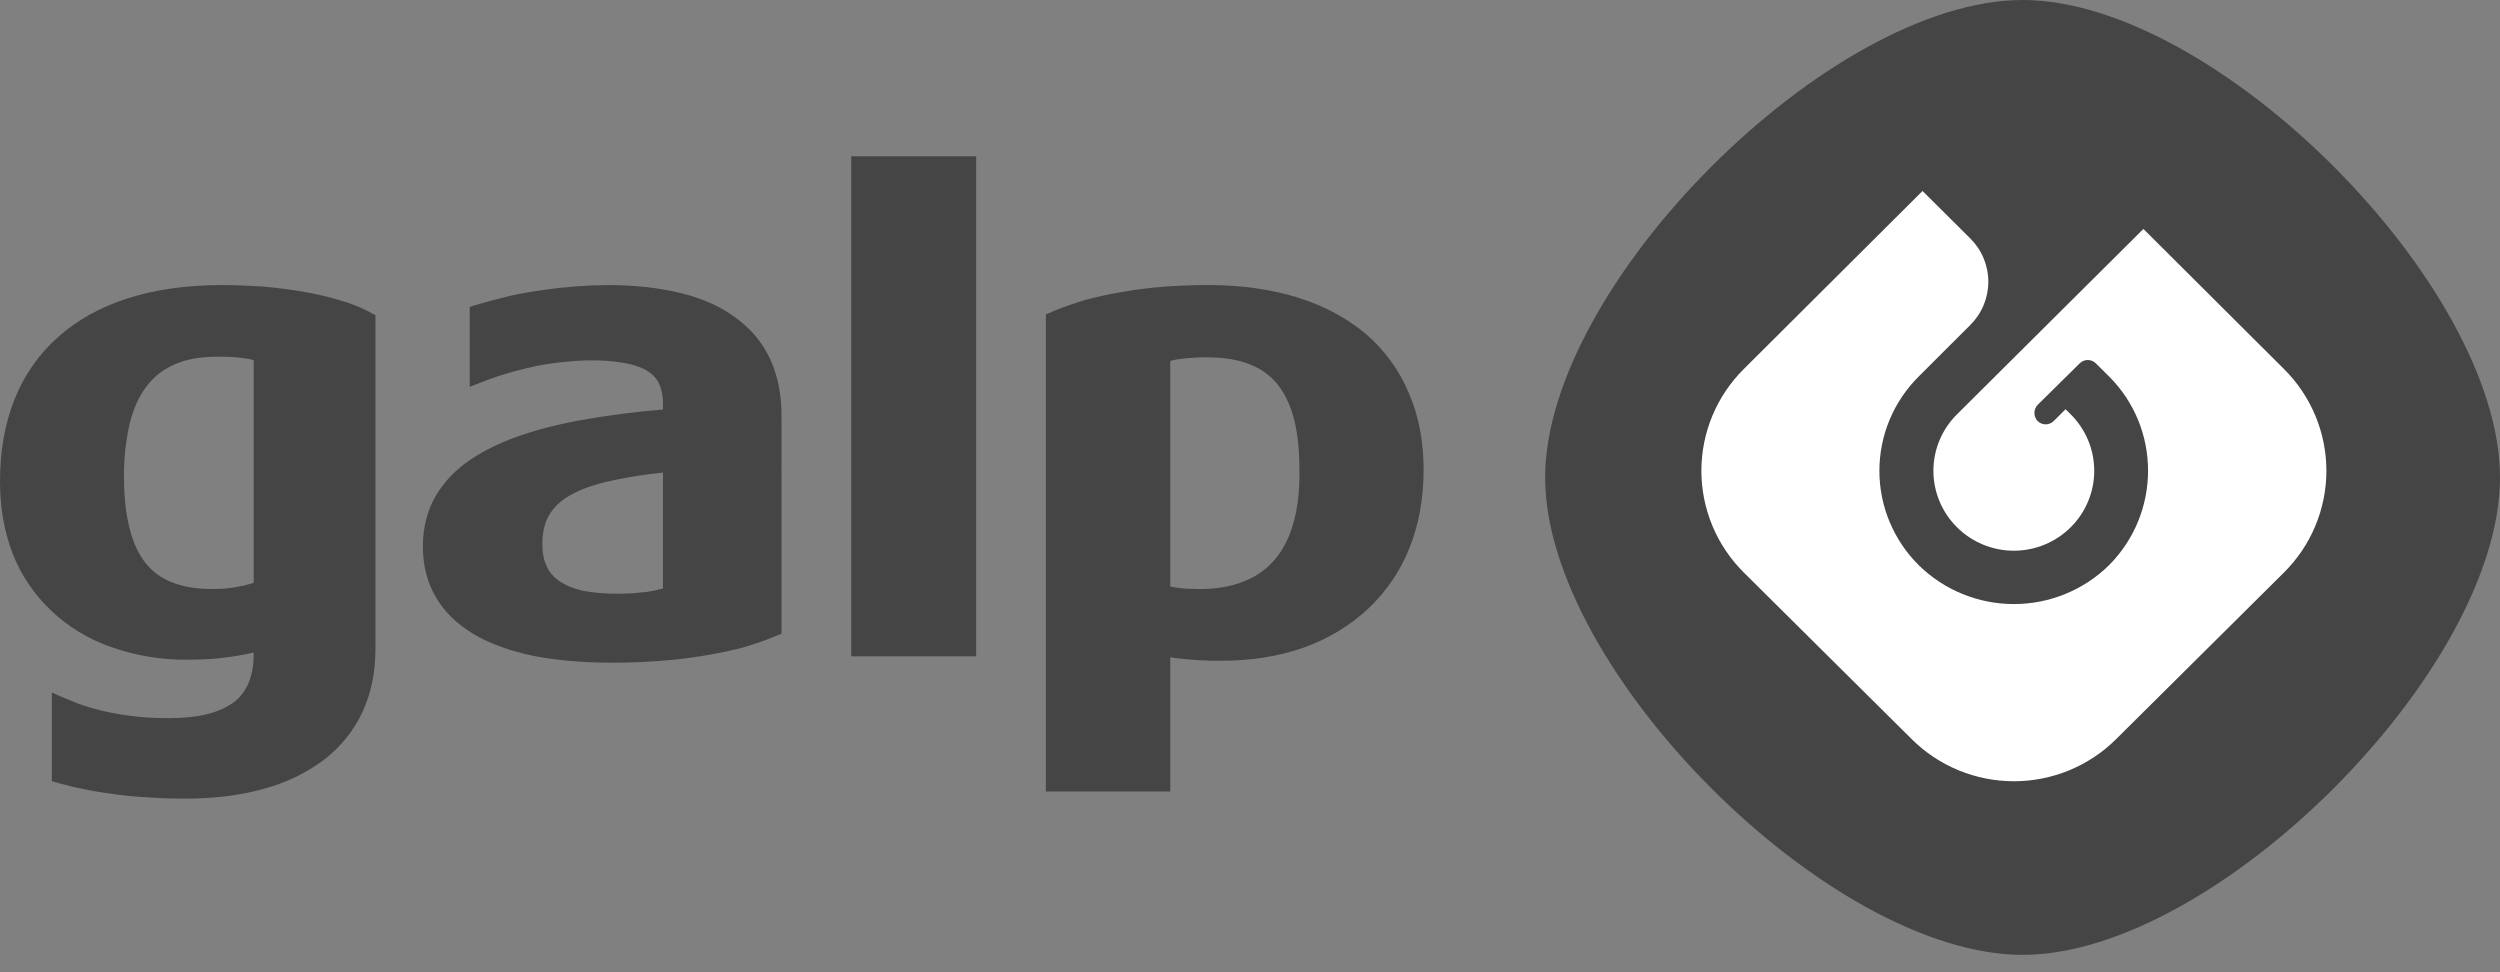
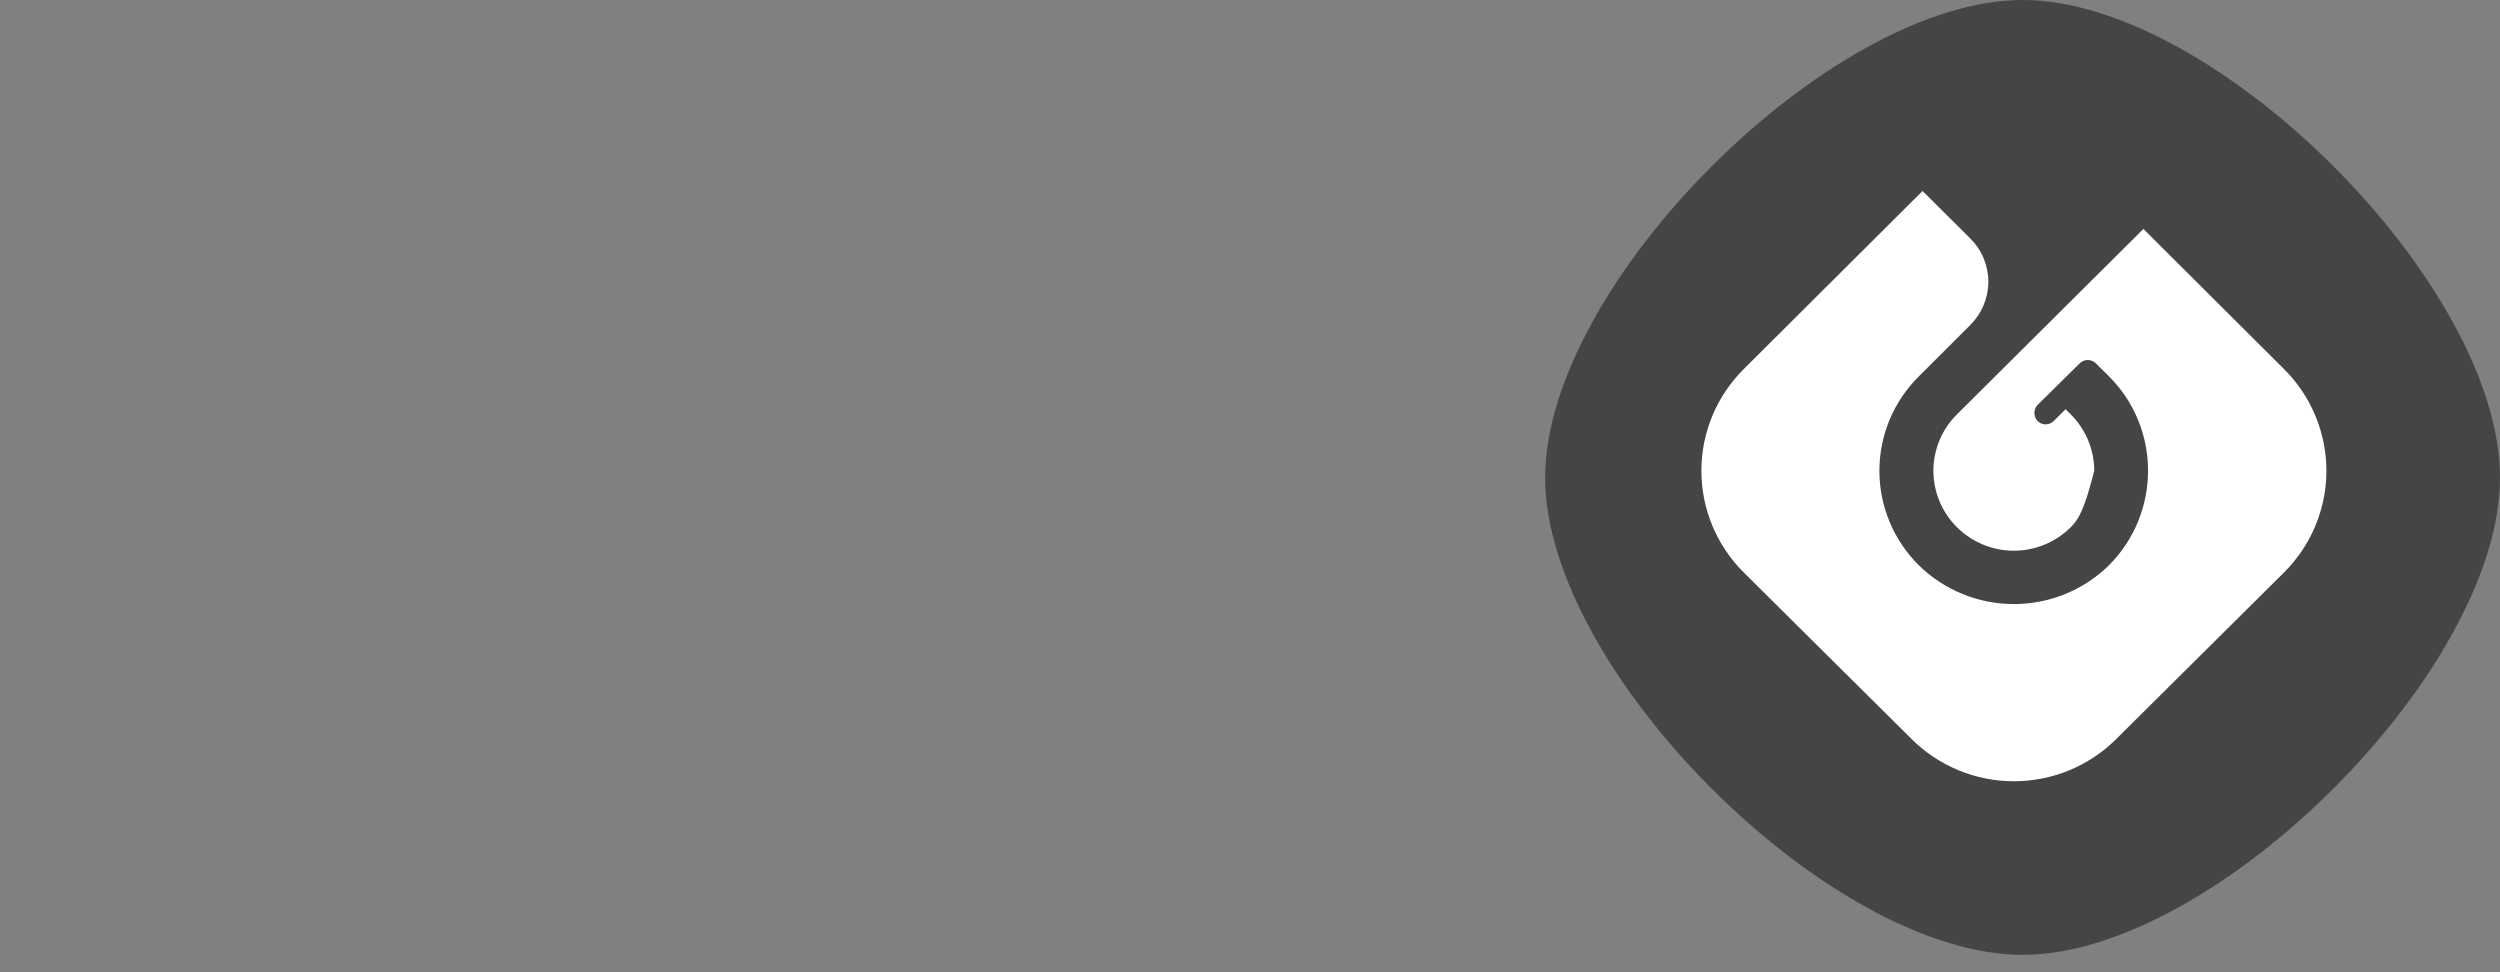
<svg xmlns="http://www.w3.org/2000/svg" width="144" height="56" viewBox="0 0 144 56" fill="none">
  <rect x="0" y="0" width="144" height="56" fill="#808080" stroke="none" />
-   <path fill-rule="evenodd" clip-rule="evenodd" d="M49.031 9H56.228V37.806H49.031V9ZM74.85 27.218C74.85 26.112 74.769 25.137 74.573 24.282C74.372 23.464 74.067 22.771 73.638 22.204C73.231 21.674 72.677 21.26 72.037 21.007C71.352 20.721 70.509 20.581 69.51 20.581C69.219 20.581 68.956 20.581 68.69 20.612C68.441 20.628 68.206 20.641 67.99 20.675C67.826 20.691 67.676 20.723 67.543 20.757C67.49 20.776 67.44 20.776 67.408 20.788V33.785H67.442C67.56 33.823 67.691 33.839 67.826 33.854H67.806C67.99 33.886 68.191 33.9 68.408 33.913C68.625 33.913 68.858 33.93 69.093 33.93C70.06 33.93 70.892 33.785 71.608 33.505C72.308 33.238 72.909 32.83 73.374 32.292C73.859 31.742 74.24 31.034 74.473 30.216C74.739 29.348 74.85 28.353 74.85 27.218ZM82 27.073C82 28.714 81.721 30.229 81.189 31.551C80.674 32.866 79.865 34.06 78.818 35.051C77.751 36.046 76.475 36.815 75.072 37.309C73.658 37.807 72.057 38.061 70.325 38.061C69.936 38.061 69.575 38.061 69.206 38.034C68.845 38.014 68.484 37.987 68.125 37.952C67.907 37.931 67.689 37.904 67.473 37.869C67.457 37.869 67.425 37.853 67.408 37.853V45.594H60.242V18.105L60.492 18.012L60.724 17.9C61.278 17.683 61.888 17.458 62.605 17.252C63.26 17.082 63.96 16.924 64.743 16.799C65.471 16.67 66.238 16.577 67.074 16.511C67.861 16.453 68.704 16.419 69.638 16.419C71.519 16.419 73.236 16.67 74.739 17.133C76.289 17.622 77.604 18.33 78.681 19.241C79.769 20.183 80.615 21.348 81.152 22.648C81.721 23.953 82 25.439 82 27.073ZM14.613 33.566V20.756C14.562 20.74 14.528 20.721 14.477 20.705C14.347 20.674 14.176 20.658 14.008 20.628C13.812 20.597 13.579 20.581 13.311 20.562C13.059 20.546 12.779 20.546 12.51 20.546C11.546 20.546 10.729 20.689 10.059 20.991C9.396 21.275 8.859 21.701 8.443 22.252C7.994 22.834 7.675 23.562 7.462 24.425C7.237 25.435 7.13 26.465 7.143 27.496C7.143 28.619 7.249 29.596 7.462 30.428C7.663 31.232 7.963 31.894 8.375 32.418C8.779 32.922 9.278 33.299 9.891 33.535C10.541 33.801 11.309 33.927 12.227 33.927C12.527 33.927 12.794 33.909 13.027 33.897C13.295 33.867 13.543 33.836 13.775 33.782C13.976 33.754 14.158 33.708 14.347 33.647C14.445 33.631 14.528 33.598 14.613 33.566ZM21.627 37.353C21.627 38.725 21.375 39.934 20.893 40.977C20.399 42.056 19.639 43.008 18.677 43.752C17.645 44.526 16.461 45.098 15.194 45.435C13.86 45.814 12.325 46 10.681 46C9.996 46 9.343 45.984 8.729 45.942C8.097 45.91 7.464 45.86 6.864 45.783C6.247 45.696 5.663 45.623 5.114 45.511C4.566 45.407 4.045 45.289 3.545 45.154L3.264 45.072L2.985 44.993V39.886L3.545 40.137L4.117 40.373C4.449 40.516 4.85 40.656 5.282 40.784C5.715 40.903 6.18 41.02 6.679 41.102C7.161 41.191 7.663 41.26 8.18 41.304C8.681 41.349 9.18 41.366 9.712 41.366C10.576 41.366 11.326 41.287 11.946 41.133C12.575 40.974 13.079 40.735 13.478 40.441C13.858 40.153 14.128 39.777 14.311 39.352C14.51 38.876 14.61 38.339 14.61 37.743V37.584L14.39 37.635C14.138 37.693 13.858 37.741 13.561 37.79C13.123 37.852 12.693 37.918 12.226 37.951C11.773 37.982 11.291 37.999 10.759 37.999C9.27 38.01 7.791 37.762 6.396 37.266C5.091 36.814 3.907 36.094 2.931 35.157C1.959 34.232 1.209 33.119 0.733 31.894C0.251 30.65 0 29.267 0 27.724C0 24.256 1.114 21.364 3.38 19.384C5.513 17.491 8.664 16.419 12.796 16.419C13.661 16.419 14.477 16.469 15.242 16.511C16.047 16.593 16.811 16.686 17.528 16.813C18.276 16.942 18.959 17.115 19.558 17.29C20.21 17.476 20.759 17.693 21.211 17.933L21.41 18.042L21.627 18.151V37.353ZM38.187 33.898V27.218C37.171 27.325 36.251 27.469 35.433 27.641C34.524 27.831 33.736 28.067 33.104 28.385C32.484 28.7 32.018 29.064 31.704 29.552C31.391 30.024 31.238 30.606 31.238 31.352C31.238 31.839 31.322 32.262 31.486 32.607C31.637 32.956 31.89 33.238 32.203 33.459C32.572 33.711 33.021 33.9 33.571 34.029C34.153 34.141 34.85 34.199 35.616 34.199C35.901 34.199 36.183 34.183 36.484 34.171C36.783 34.139 37.05 34.105 37.299 34.089C37.517 34.054 37.734 34.012 37.917 33.961C38.019 33.946 38.1 33.911 38.187 33.898ZM45.017 36.5L44.788 36.593L44.55 36.691C43.984 36.92 43.349 37.147 42.649 37.337C41.964 37.507 41.216 37.661 40.4 37.79C39.622 37.918 38.782 38.015 37.921 38.073C37.034 38.141 36.144 38.173 35.254 38.171C33.538 38.171 32.035 38.032 30.723 37.779C29.373 37.493 28.241 37.082 27.321 36.547C26.34 35.967 25.592 35.242 25.11 34.403C24.611 33.568 24.358 32.574 24.358 31.488C24.358 30.04 24.791 28.824 25.61 27.831C26.388 26.849 27.524 26.098 28.906 25.497C30.189 24.946 31.671 24.536 33.323 24.226C34.931 23.931 36.555 23.718 38.187 23.59V23.23C38.187 22.741 38.08 22.33 37.921 22.012C37.756 21.722 37.508 21.481 37.204 21.319V21.308C36.793 21.099 36.346 20.96 35.884 20.897C35.285 20.799 34.679 20.752 34.072 20.757C33.573 20.757 33.072 20.788 32.608 20.834C32.091 20.881 31.593 20.963 31.087 21.04C30.555 21.149 30.038 21.276 29.572 21.404C29.054 21.544 28.575 21.701 28.154 21.857L27.622 22.063L27.055 22.283V17.682L27.336 17.584L27.622 17.507C28.154 17.348 28.756 17.189 29.404 17.035C29.971 16.906 30.605 16.799 31.27 16.706C32.527 16.522 33.796 16.426 35.068 16.42C36.567 16.42 37.984 16.579 39.267 16.894C40.451 17.191 41.517 17.653 42.397 18.316C43.231 18.928 43.916 19.711 44.364 20.691C44.786 21.607 45.015 22.676 45.015 23.924L45.017 36.5Z" fill="#454545" />
  <path fill-rule="evenodd" clip-rule="evenodd" d="M116.502 0C127.617 0 144 16.404 144 27.511C144 38.596 127.606 55 116.502 55C105.38 55 89 38.596 89 27.511C89.002 16.39 105.396 0 116.502 0Z" fill="#454545" />
-   <path fill-rule="evenodd" clip-rule="evenodd" d="M113.487 13.734C113.817 14.061 114.079 14.449 114.257 14.877C114.436 15.305 114.528 15.764 114.528 16.227C114.528 16.691 114.436 17.149 114.257 17.577C114.079 18.005 113.817 18.394 113.487 18.721L110.527 21.676C109.806 22.39 109.234 23.238 108.844 24.172C108.454 25.106 108.253 26.108 108.253 27.119C108.253 28.131 108.454 29.132 108.844 30.066C109.234 31 109.806 31.849 110.527 32.562C111.985 33.992 113.952 34.794 116 34.794C118.049 34.794 120.015 33.992 121.474 32.562C124.479 29.547 124.479 24.667 121.474 21.676L120.719 20.928C120.658 20.867 120.586 20.819 120.506 20.786C120.427 20.753 120.341 20.736 120.255 20.736C120.169 20.736 120.084 20.753 120.004 20.786C119.924 20.819 119.852 20.867 119.791 20.928L117.364 23.325C117.247 23.451 117.182 23.616 117.182 23.787C117.182 23.959 117.247 24.124 117.364 24.25C117.627 24.508 118.032 24.508 118.297 24.25L118.977 23.572C119.095 23.684 119.271 23.863 119.271 23.863C119.701 24.291 120.042 24.798 120.275 25.356C120.508 25.915 120.628 26.513 120.628 27.118C120.628 27.722 120.508 28.321 120.275 28.879C120.042 29.437 119.701 29.945 119.271 30.372C118.841 30.799 118.331 31.139 117.769 31.37C117.208 31.602 116.606 31.721 115.998 31.721C115.39 31.721 114.788 31.602 114.226 31.37C113.664 31.139 113.154 30.799 112.725 30.372C112.293 29.945 111.951 29.438 111.718 28.88C111.485 28.321 111.364 27.722 111.364 27.118C111.364 26.513 111.485 25.914 111.718 25.355C111.951 24.797 112.293 24.29 112.725 23.863L123.46 13.187L131.554 21.253C132.329 22.022 132.945 22.936 133.364 23.942C133.784 24.948 134 26.027 134 27.116C134 28.205 133.784 29.284 133.364 30.29C132.945 31.296 132.329 32.21 131.554 32.979L121.895 42.567C121.121 43.339 120.203 43.95 119.192 44.368C118.18 44.785 117.096 45 116.001 45C114.906 45 113.822 44.785 112.81 44.368C111.799 43.95 110.88 43.339 110.107 42.567L100.445 32.979C99.67 32.21 99.055 31.296 98.635 30.29C98.216 29.284 98 28.205 98 27.116C98 26.027 98.216 24.948 98.635 23.942C99.055 22.936 99.67 22.022 100.445 21.253L110.738 11L113.487 13.734Z" fill="white" />
+   <path fill-rule="evenodd" clip-rule="evenodd" d="M113.487 13.734C113.817 14.061 114.079 14.449 114.257 14.877C114.436 15.305 114.528 15.764 114.528 16.227C114.528 16.691 114.436 17.149 114.257 17.577C114.079 18.005 113.817 18.394 113.487 18.721L110.527 21.676C109.806 22.39 109.234 23.238 108.844 24.172C108.454 25.106 108.253 26.108 108.253 27.119C108.253 28.131 108.454 29.132 108.844 30.066C109.234 31 109.806 31.849 110.527 32.562C111.985 33.992 113.952 34.794 116 34.794C118.049 34.794 120.015 33.992 121.474 32.562C124.479 29.547 124.479 24.667 121.474 21.676L120.719 20.928C120.658 20.867 120.586 20.819 120.506 20.786C120.427 20.753 120.341 20.736 120.255 20.736C120.169 20.736 120.084 20.753 120.004 20.786C119.924 20.819 119.852 20.867 119.791 20.928L117.364 23.325C117.247 23.451 117.182 23.616 117.182 23.787C117.182 23.959 117.247 24.124 117.364 24.25C117.627 24.508 118.032 24.508 118.297 24.25L118.977 23.572C119.095 23.684 119.271 23.863 119.271 23.863C119.701 24.291 120.042 24.798 120.275 25.356C120.508 25.915 120.628 26.513 120.628 27.118C120.042 29.437 119.701 29.945 119.271 30.372C118.841 30.799 118.331 31.139 117.769 31.37C117.208 31.602 116.606 31.721 115.998 31.721C115.39 31.721 114.788 31.602 114.226 31.37C113.664 31.139 113.154 30.799 112.725 30.372C112.293 29.945 111.951 29.438 111.718 28.88C111.485 28.321 111.364 27.722 111.364 27.118C111.364 26.513 111.485 25.914 111.718 25.355C111.951 24.797 112.293 24.29 112.725 23.863L123.46 13.187L131.554 21.253C132.329 22.022 132.945 22.936 133.364 23.942C133.784 24.948 134 26.027 134 27.116C134 28.205 133.784 29.284 133.364 30.29C132.945 31.296 132.329 32.21 131.554 32.979L121.895 42.567C121.121 43.339 120.203 43.95 119.192 44.368C118.18 44.785 117.096 45 116.001 45C114.906 45 113.822 44.785 112.81 44.368C111.799 43.95 110.88 43.339 110.107 42.567L100.445 32.979C99.67 32.21 99.055 31.296 98.635 30.29C98.216 29.284 98 28.205 98 27.116C98 26.027 98.216 24.948 98.635 23.942C99.055 22.936 99.67 22.022 100.445 21.253L110.738 11L113.487 13.734Z" fill="white" />
</svg>